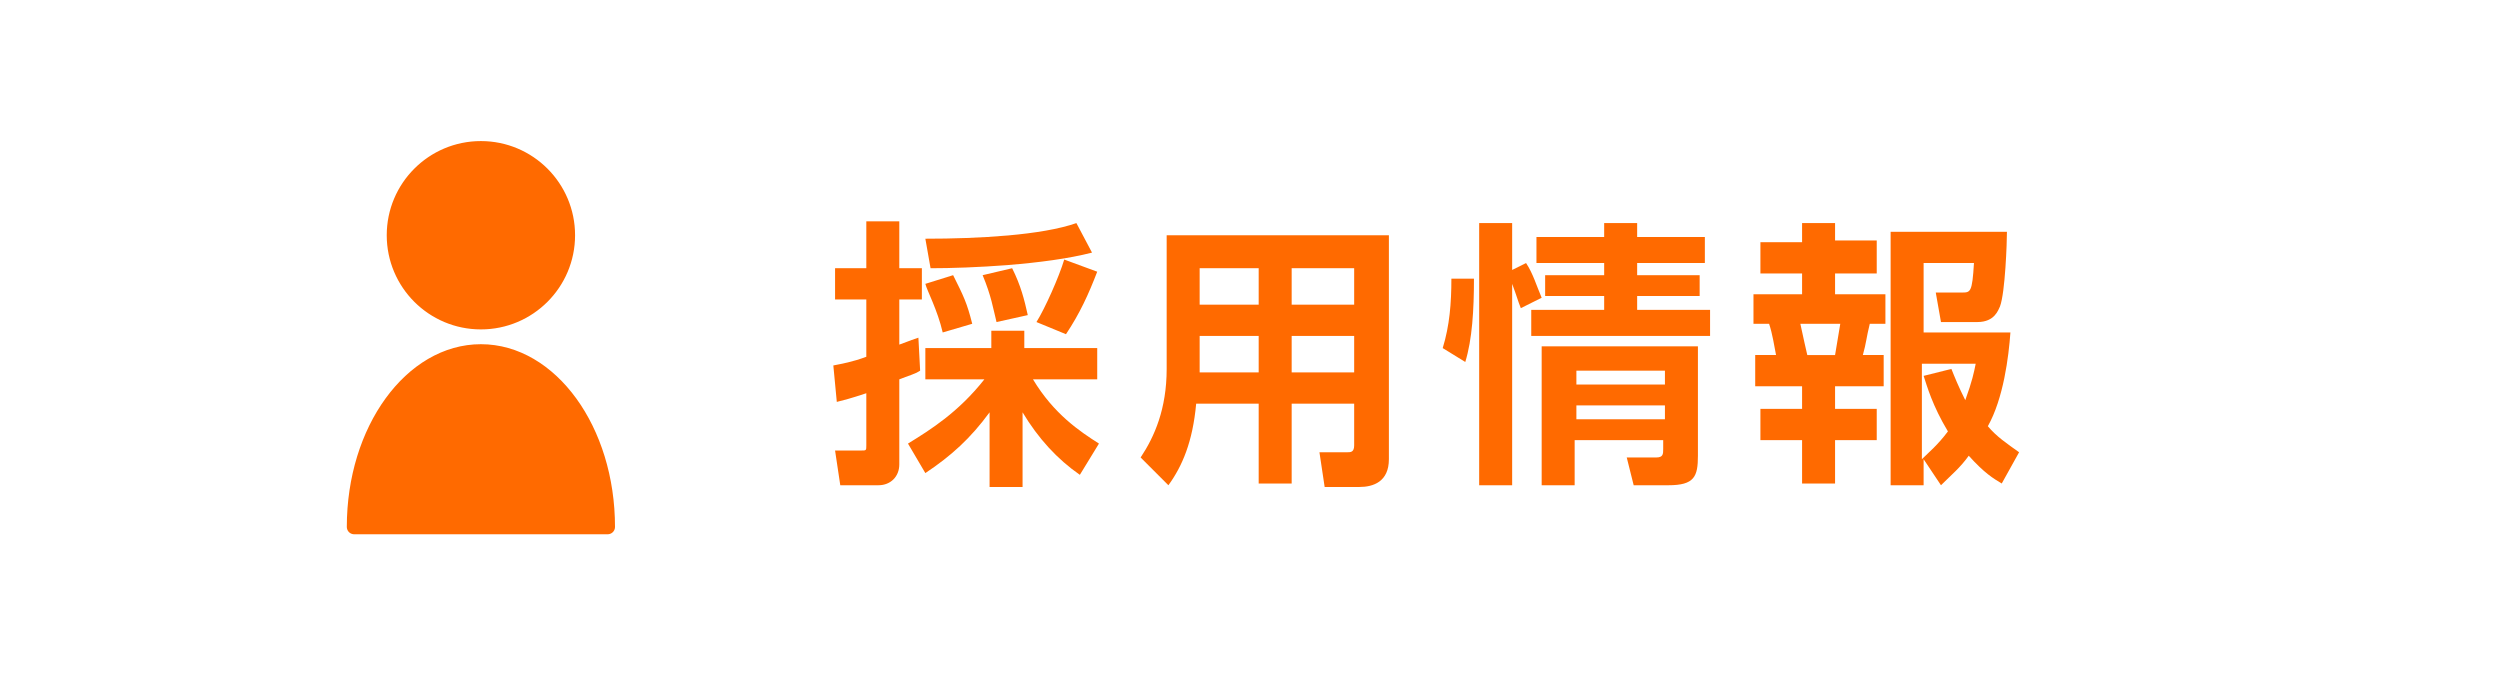
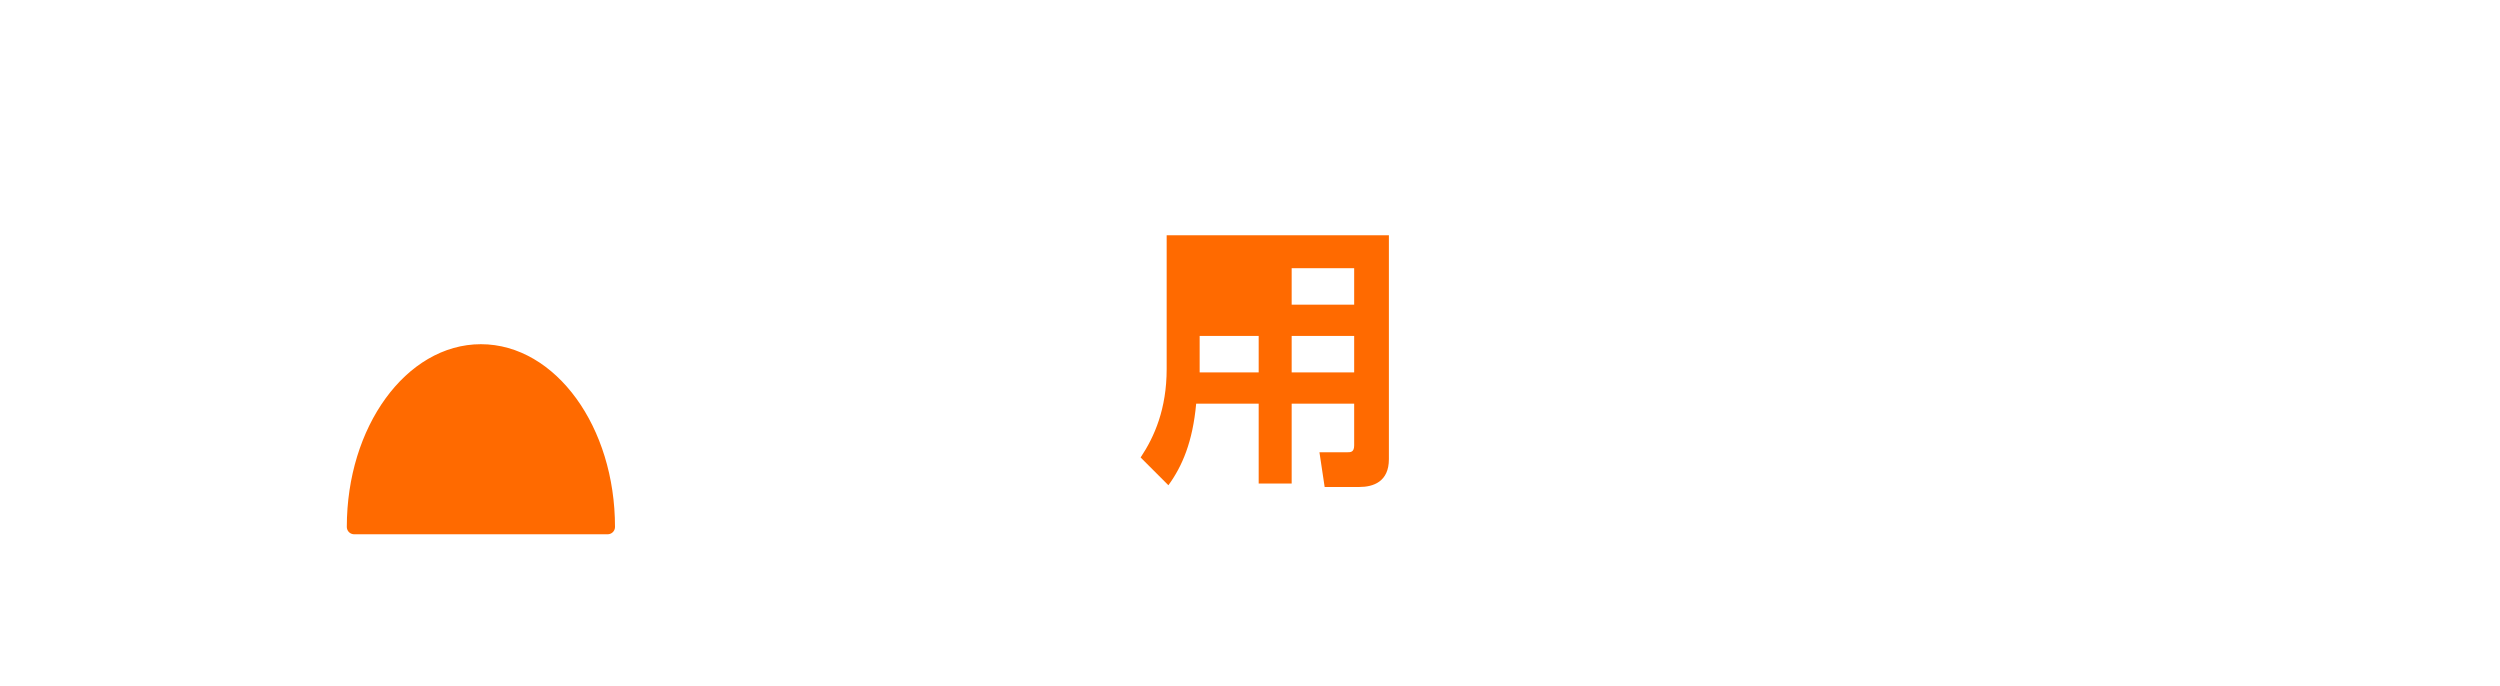
<svg xmlns="http://www.w3.org/2000/svg" version="1.0" id="レイヤー_1" x="0px" y="0px" width="288px" height="79px" viewBox="0 0 288 79" style="enable-background:new 0 0 288 79;" xml:space="preserve">
  <style type="text/css">
	.st0{fill:#FFFFFF;}
	.st1{fill:#FF6A00;}
	.st2{fill:#FF6A00;stroke:#FF6A00;stroke-width:1.696;stroke-linecap:round;stroke-linejoin:round;stroke-miterlimit:10;}
</style>
  <g>
    <rect y="-0.1" class="st0" width="288" height="79.2" />
    <g>
      <g>
        <g>
          <g>
-             <path class="st1" d="M96,42.1c1-0.2,2.2-0.4,3.8-1v-6.6h-3.6v-3.6h3.6v-5.4h3.8v5.4h2.6v3.6h-2.6v5.2c0.6-0.2,1-0.4,2.2-0.8       l0.2,3.8c-0.6,0.4-1.4,0.6-2.4,1v9.8c0,1.4-1,2.4-2.4,2.4h-4.4l-0.6-4h3c0.6,0,0.6,0,0.6-0.6v-6c-1.8,0.6-2.6,0.8-3.4,1       L96,42.1z M104.6,51.1c2.6-1.6,5.8-3.6,8.8-7.4h-6.8v-3.6h7.6v-2h3.8v2h8.4v3.6H119c2.4,4,5.4,6,7.6,7.4l-2.2,3.6       c-2.6-1.8-4.8-4.2-6.6-7.2v8.6H114v-8.6c-2.2,3-4.4,5-7.4,7L104.6,51.1z M125.8,29.1c-5.4,1.4-14,1.8-18.6,1.8l-0.6-3.4       c6.2,0,13.4-0.4,17.4-1.8L125.8,29.1z M109.8,31.7c1.2,2.4,1.6,3.2,2.2,5.6l-3.4,1c-0.6-2.6-1.8-4.8-2-5.6L109.8,31.7z        M116.6,30.9c1,2,1.4,3.6,1.8,5.4l-3.6,0.8c-0.4-1.6-0.6-3-1.6-5.4L116.6,30.9z M126.4,31.3c-1,2.6-2,4.8-3.6,7.2l-3.4-1.4       c1-1.6,2.6-5.2,3.2-7.2L126.4,31.3z" />
-             <path class="st1" d="M160,52.9c0,2.6-1.8,3.2-3.4,3.2h-4l-0.6-4h3.2c0.4,0,0.8,0,0.8-0.8v-4.8h-7.2v9.2H145v-9.2h-7.2       c-0.4,4.4-1.6,7.2-3.2,9.4l-3.2-3.2c1.6-2.4,3-5.6,3-10.2V27.1H160V52.9z M145,30.9h-6.8v4.2h6.8V30.9z M145,38.7h-6.8v4.2h6.8       V38.7z M156,30.9h-7.2v4.2h7.2V30.9z M156,38.7h-7.2v4.2h7.2V38.7z" />
-             <path class="st1" d="M166.2,40.1c0.8-2.6,1-5.2,1-8h2.6c0,3.6-0.2,7-1,9.6L166.2,40.1z M175.2,35.5c-0.4-1-0.4-1.2-1-2.8v23.2       h-3.8V25.7h3.8v5.4l1.6-0.8c0.8,1.2,1.2,2.6,1.8,4L175.2,35.5z M184.6,25.7h4v1.6h7.8v3h-7.8v1.4h7.2v2.4h-7.2v1.6h8.4v3h-20.6       v-3h8.4v-1.6H178v-2.4h6.8v-1.4H177v-3h7.8v-1.6H184.6z M195.6,39.9v12.6c0,2.4-0.4,3.4-3.4,3.4h-4l-0.8-3.2h3.4       c0.8,0,0.8-0.4,0.8-1v-1h-10.2v5.2h-3.8v-16H195.6z M181.6,42.7v1.6h10.2v-1.6H181.6z M181.6,46.7v1.6h10.2v-1.6H181.6z" />
-             <path class="st1" d="M207.6,25.7h3.8v2h4.8v3.8h-4.8v2.4h5.8v3.4h-1.8c-0.4,1.6-0.4,2.2-0.8,3.6h2.4v3.6h-5.6v2.6h4.8v3.6h-4.8       v5h-3.8v-5h-4.8v-3.6h4.8v-2.6h-5.4v-3.6h2.4c-0.2-1-0.4-2.4-0.8-3.6H202v-3.4h5.6v-2.4h-4.8v-3.6h4.8V25.7z M207.4,37.3       c0.4,1.8,0.6,2.8,0.8,3.6h3.2c0.2-1.2,0.4-2.4,0.6-3.6H207.4z M221.6,52.9v3h-3.8V26.7h13.4c0,1.2-0.2,7-0.8,8.6       c-0.2,0.4-0.6,1.8-2.6,1.8h-4.2l-0.6-3.4h3c1,0,1.2,0,1.4-3.4h-5.8v8h10c-0.2,2.8-0.8,7.6-2.6,10.8c1,1.2,2.2,2,3.6,3l-2,3.6       c-1-0.6-2-1.2-3.8-3.2c-1,1.4-2,2.2-3.2,3.4L221.6,52.9z M224.8,42.5c0.4,1,0.8,2,1.6,3.6c0.8-2.2,1-3.2,1.2-4.2h-6.2v11       c0.8-0.8,1.8-1.6,3-3.2c-1.8-3-2.4-5.2-2.8-6.4L224.8,42.5z" />
+             <path class="st1" d="M160,52.9c0,2.6-1.8,3.2-3.4,3.2h-4l-0.6-4h3.2c0.4,0,0.8,0,0.8-0.8v-4.8h-7.2v9.2H145v-9.2h-7.2       c-0.4,4.4-1.6,7.2-3.2,9.4l-3.2-3.2c1.6-2.4,3-5.6,3-10.2V27.1H160V52.9z M145,30.9h-6.8v4.2V30.9z M145,38.7h-6.8v4.2h6.8       V38.7z M156,30.9h-7.2v4.2h7.2V30.9z M156,38.7h-7.2v4.2h7.2V38.7z" />
          </g>
        </g>
      </g>
    </g>
    <g>
      <g>
-         <circle class="st2" cx="55.4" cy="27.1" r="10" />
        <path class="st2" d="M70,60.7c0-11.2-6.6-20.2-14.6-20.2s-14.6,9-14.6,20.2H70z" />
      </g>
    </g>
  </g>
</svg>